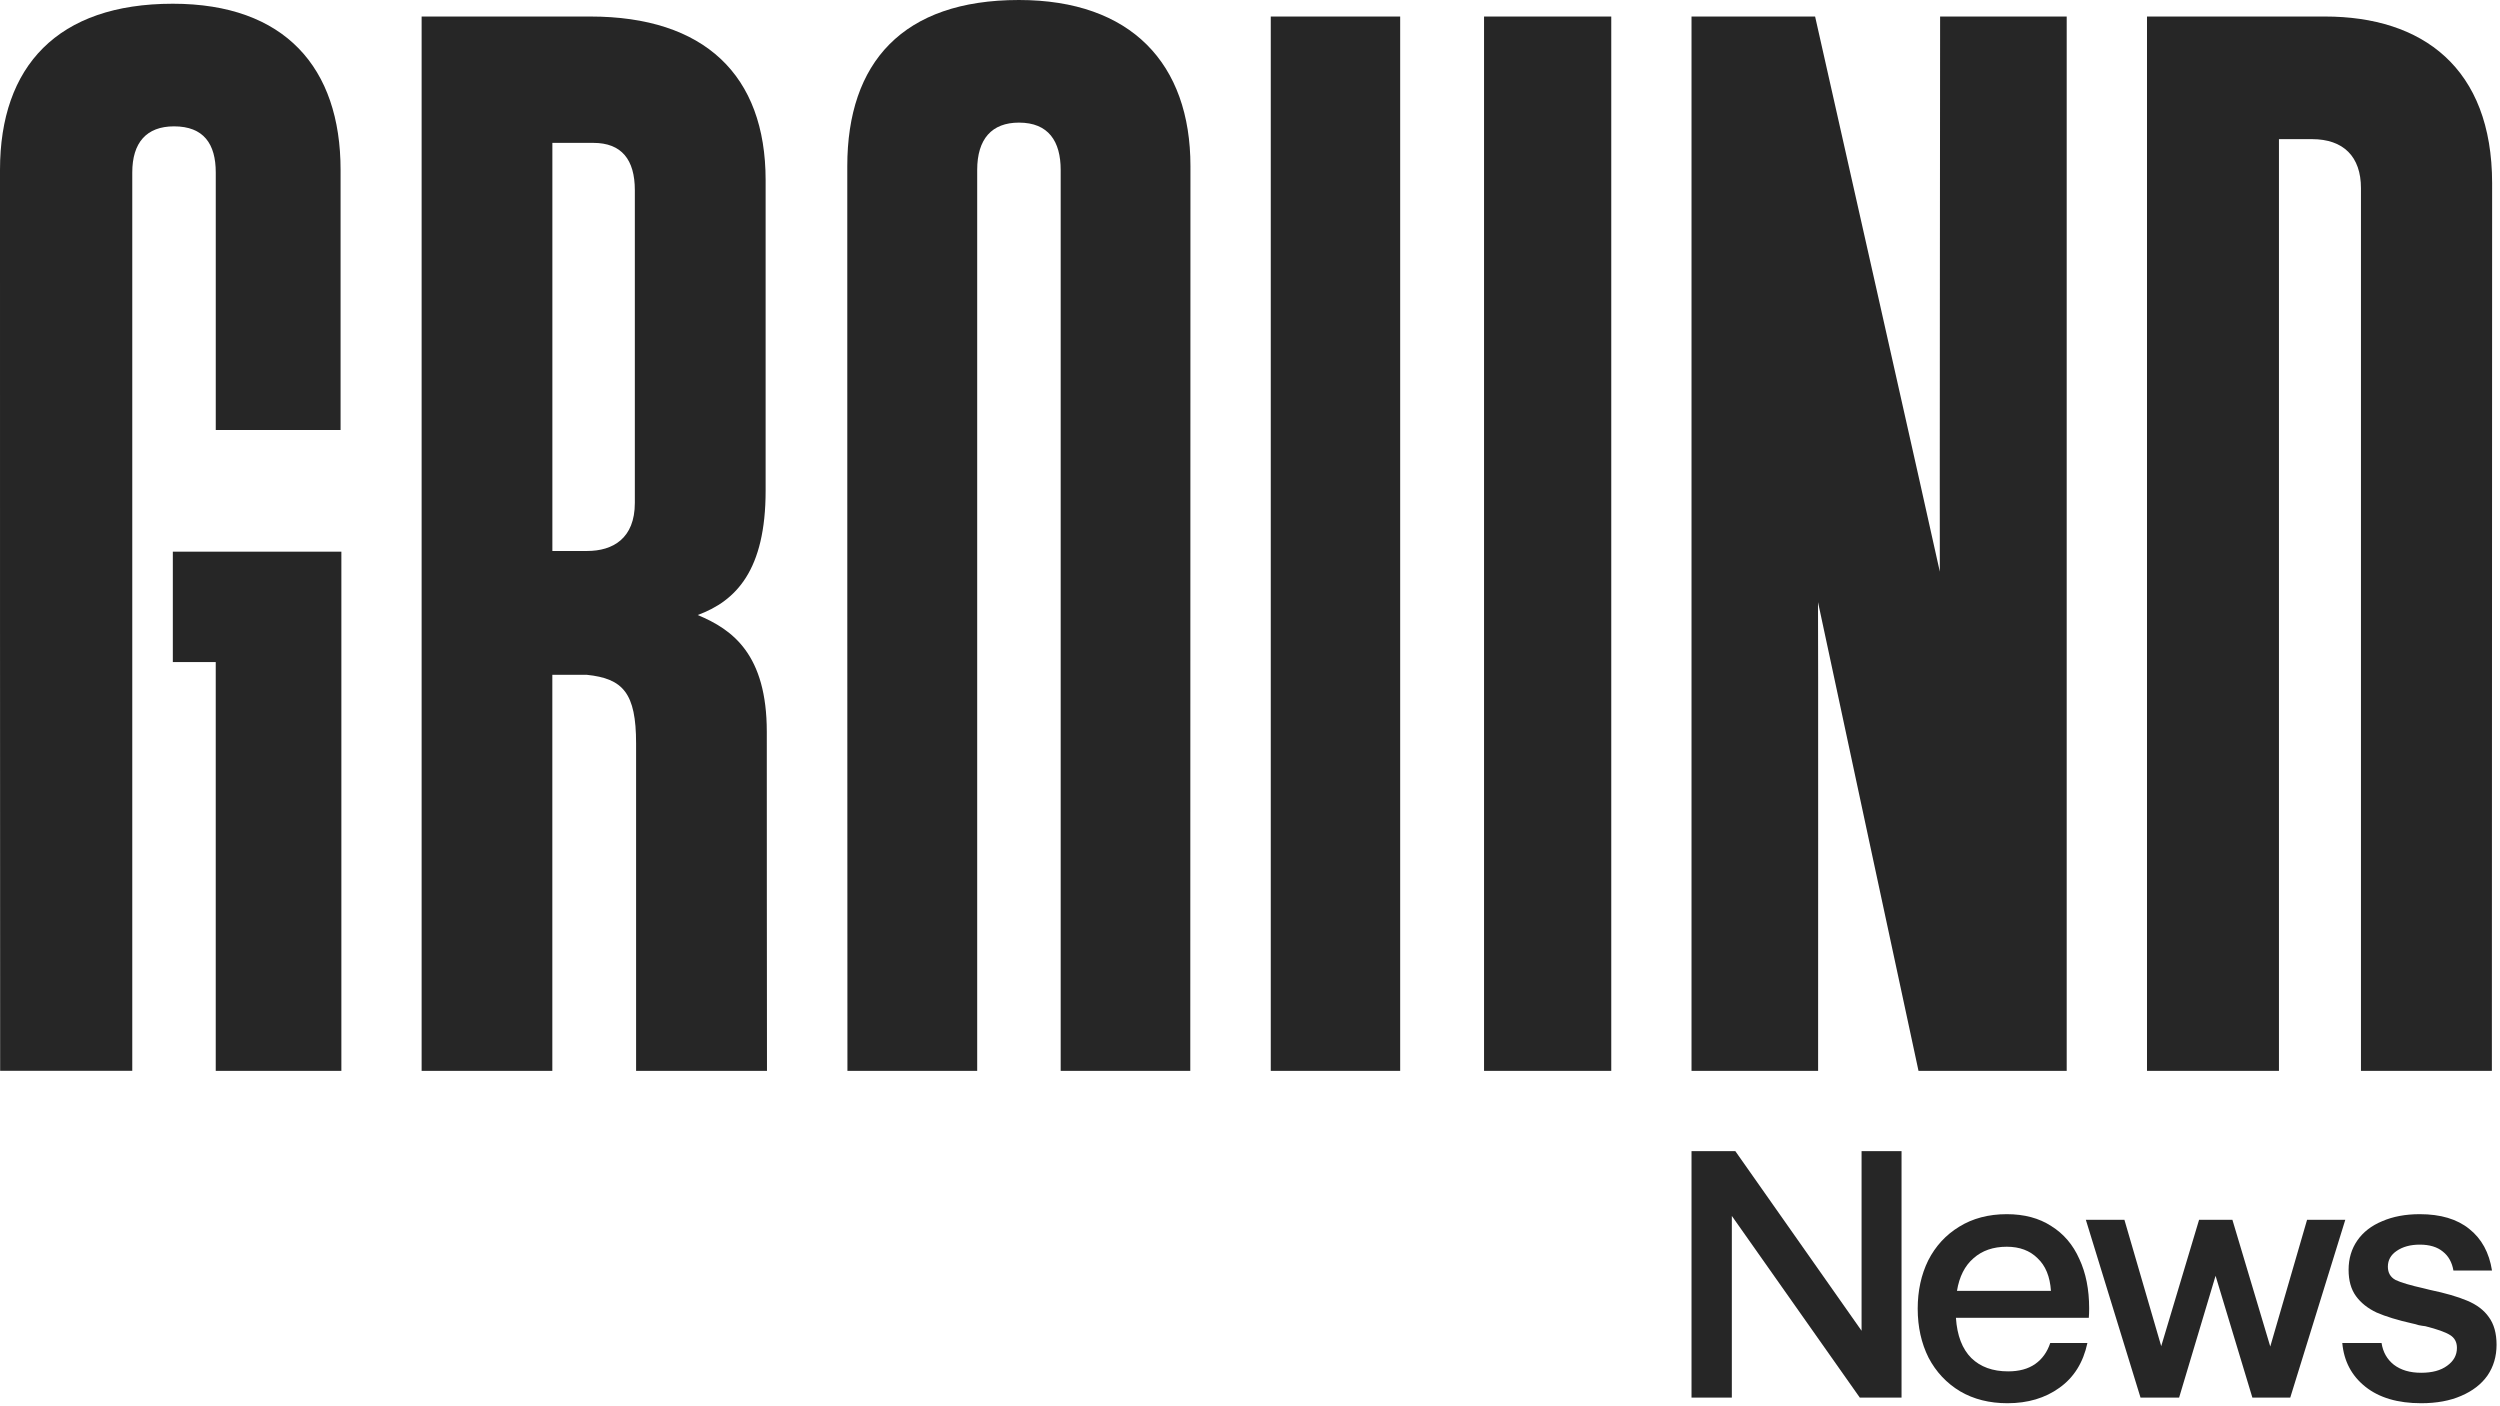
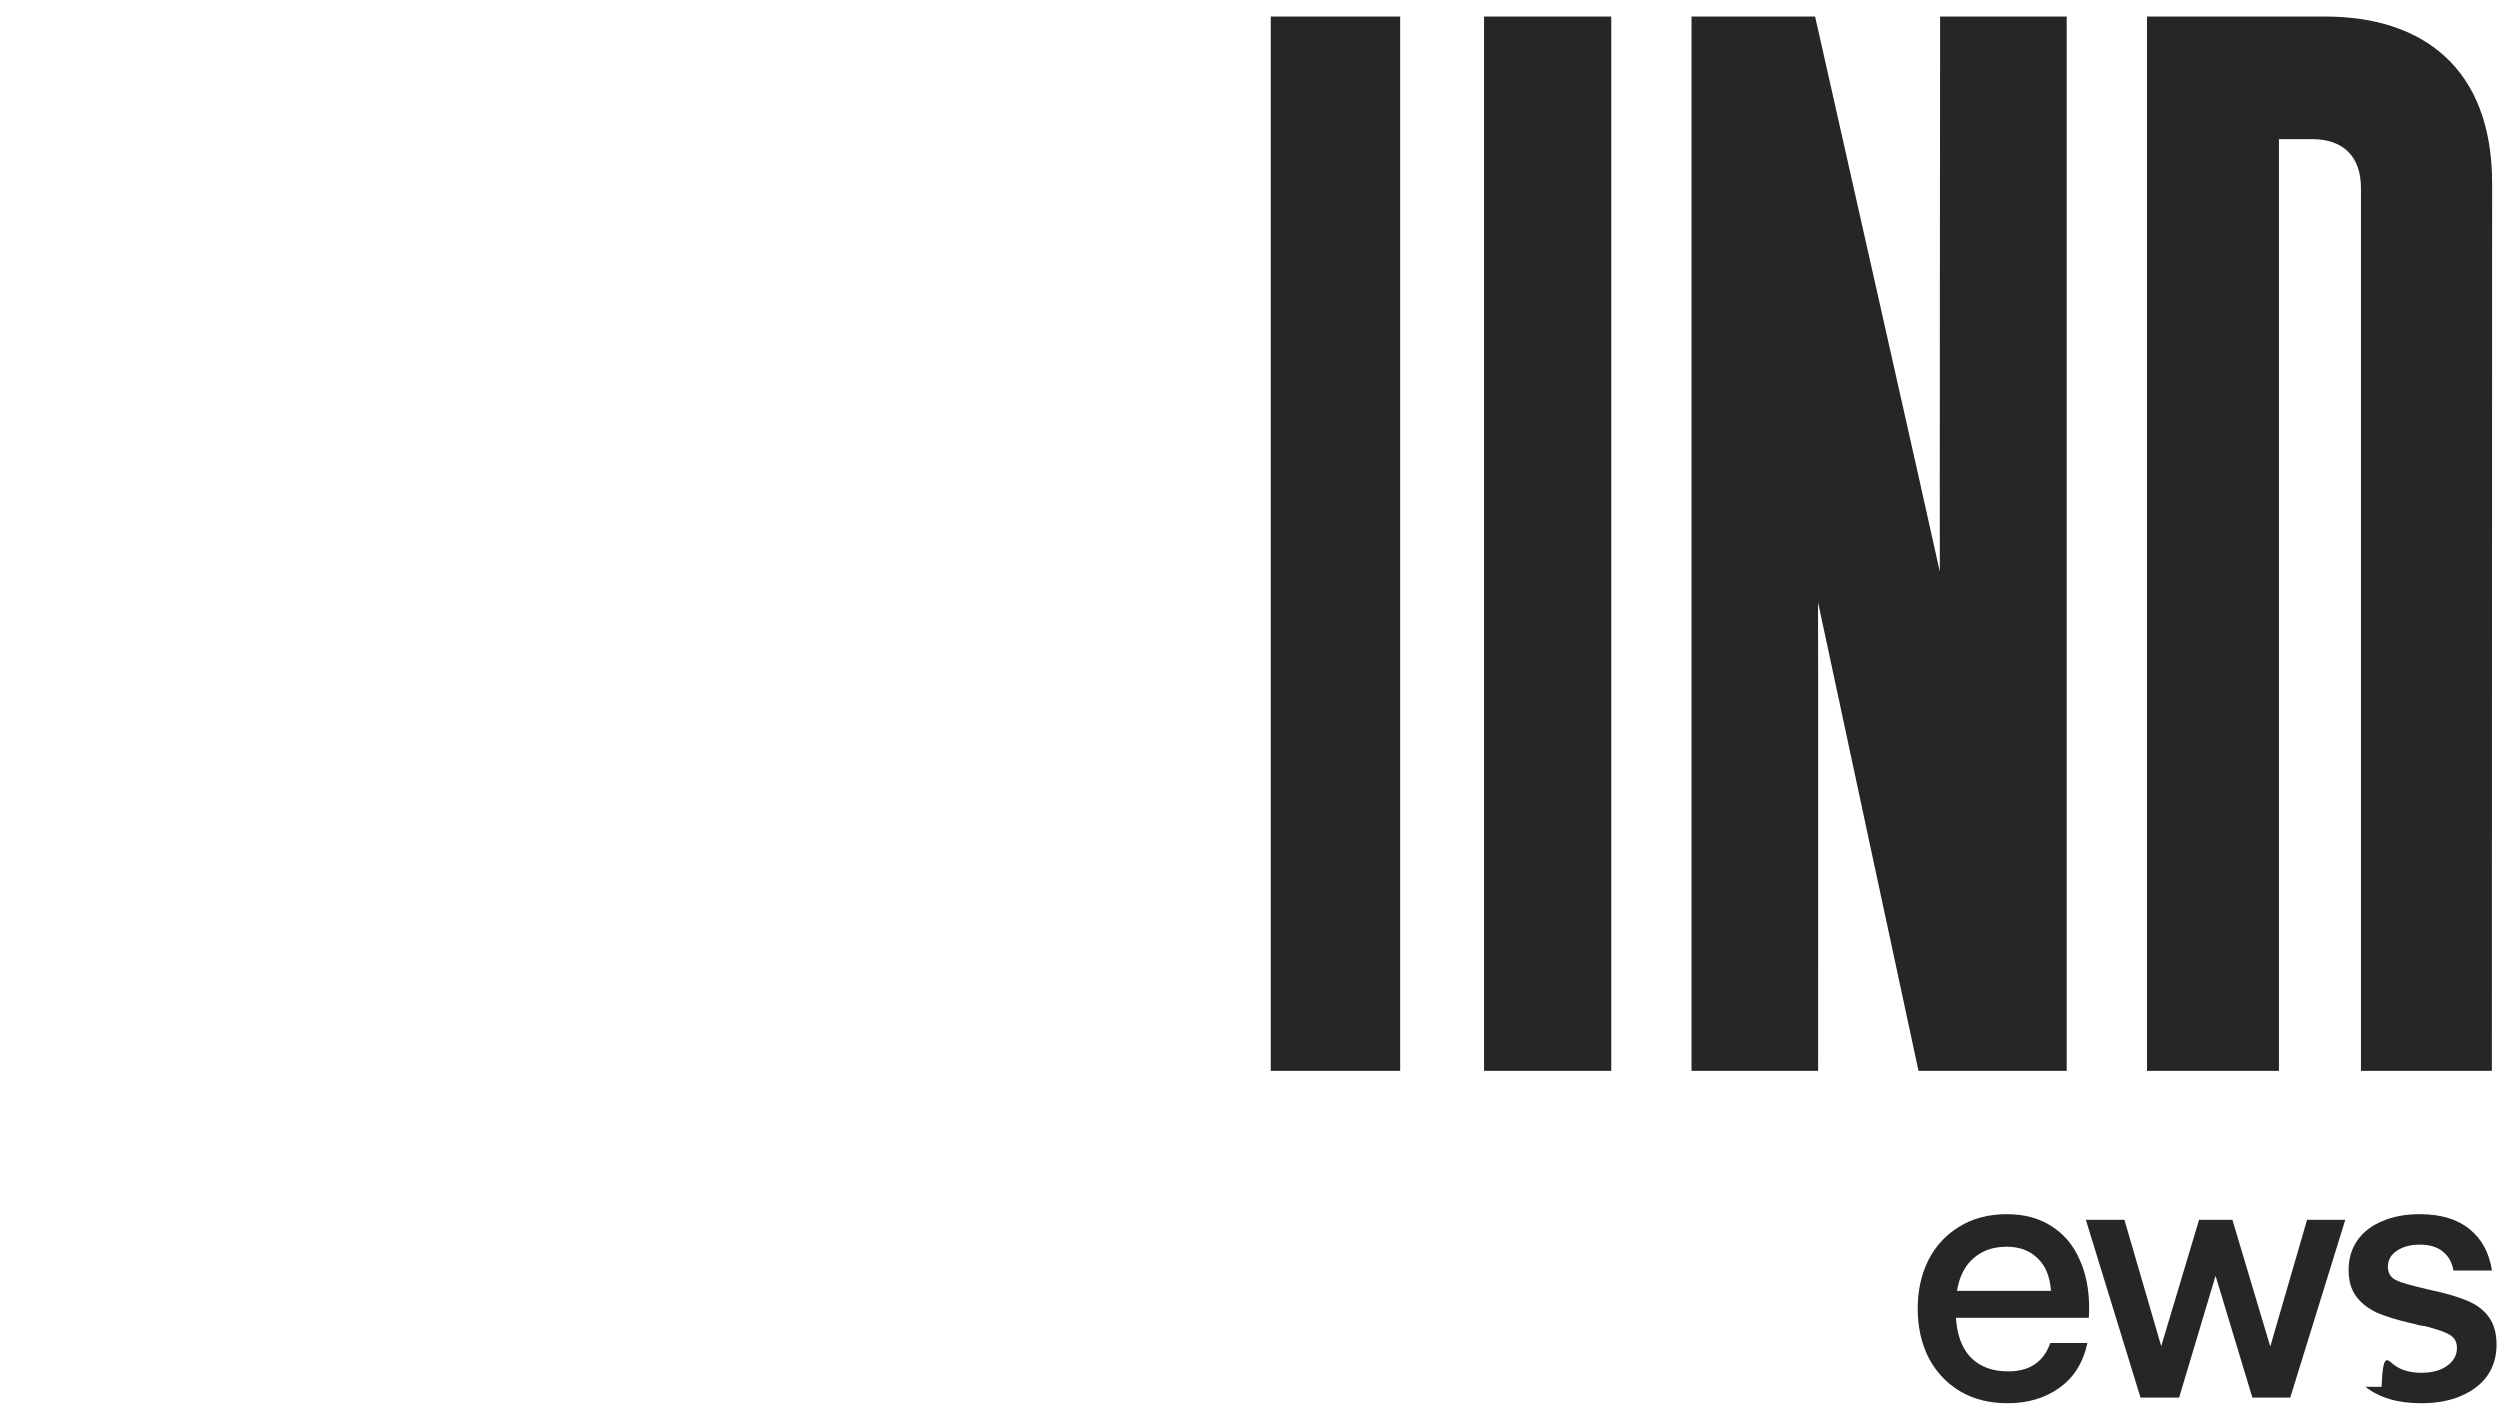
<svg xmlns="http://www.w3.org/2000/svg" width="635" height="357" viewBox="0 0 635 357" fill="none">
-   <path d="M429.646 354.997V292.395H440.778L472.838 338.013V292.395H482.991V354.997H472.393L439.887 308.846V354.997H429.646Z" fill="#262626" />
  <path d="M509.896 356.42C505.324 356.42 501.317 355.412 497.873 353.397C494.43 351.322 491.758 348.476 489.858 344.86C488.018 341.185 487.097 337.035 487.097 332.411C487.097 327.846 487.988 323.755 489.769 320.139C491.61 316.523 494.222 313.677 497.606 311.602C501.05 309.468 505.087 308.401 509.718 308.401C514.171 308.401 517.941 309.409 521.028 311.424C524.175 313.381 526.55 316.167 528.153 319.783C529.815 323.34 530.646 327.52 530.646 332.322C530.646 333.211 530.617 334.011 530.557 334.723H496.805C497.101 339.228 498.408 342.637 500.723 344.949C503.039 347.202 506.156 348.328 510.074 348.328C512.865 348.328 515.15 347.706 516.931 346.461C518.713 345.216 519.989 343.437 520.761 341.125H530.201C529.132 346.105 526.757 349.899 523.076 352.508C519.455 355.116 515.061 356.42 509.896 356.42ZM520.939 327.875C520.702 324.259 519.574 321.503 517.555 319.605C515.596 317.649 512.983 316.671 509.718 316.671C506.274 316.671 503.454 317.649 501.257 319.605C499.061 321.503 497.665 324.259 497.072 327.875H520.939Z" fill="#262626" />
  <path d="M543.695 354.997L529.802 309.824H539.599L548.95 341.926L558.568 309.824H567.028L576.647 342.014L585.998 309.824H595.705L581.723 354.997H572.105L562.754 324.052L553.492 354.997H543.695Z" fill="#262626" />
-   <path d="M614.978 356.42C609.041 356.42 604.321 355.027 600.818 352.241C597.315 349.454 595.356 345.749 594.94 341.125H604.915C605.271 343.437 606.31 345.275 608.032 346.639C609.813 348.002 612.128 348.684 614.978 348.684C617.769 348.684 619.965 348.091 621.568 346.905C623.231 345.72 624.062 344.208 624.062 342.37C624.062 340.888 623.468 339.791 622.281 339.08C621.153 338.369 619.075 337.628 616.047 336.857C615.512 336.798 614.948 336.709 614.355 336.59C613.82 336.412 613.256 336.264 612.663 336.145C608.982 335.315 605.983 334.397 603.668 333.389C601.412 332.322 599.66 330.929 598.413 329.209C597.167 327.49 596.543 325.267 596.543 322.54C596.543 319.694 597.285 317.205 598.77 315.07C600.254 312.936 602.362 311.306 605.093 310.179C607.824 308.994 611 308.401 614.622 308.401C619.906 308.401 624.092 309.646 627.179 312.136C630.326 314.626 632.255 318.153 632.968 322.718H623.171C622.815 320.643 621.925 319.042 620.5 317.916C619.075 316.73 617.115 316.137 614.622 316.137C612.247 316.137 610.288 316.671 608.744 317.738C607.26 318.746 606.518 320.08 606.518 321.74C606.518 323.281 607.171 324.407 608.477 325.119C609.842 325.771 612.247 326.482 615.691 327.253C615.928 327.312 616.166 327.372 616.403 327.431C616.641 327.49 616.878 327.549 617.115 327.609C621.093 328.439 624.27 329.358 626.645 330.365C629.079 331.373 630.919 332.766 632.166 334.545C633.472 336.323 634.125 338.665 634.125 341.57C634.125 344.534 633.354 347.142 631.81 349.395C630.266 351.589 628.04 353.308 625.131 354.553C622.281 355.798 618.897 356.42 614.978 356.42Z" fill="#262626" />
+   <path d="M614.978 356.42C609.041 356.42 604.321 355.027 600.818 352.241H604.915C605.271 343.437 606.31 345.275 608.032 346.639C609.813 348.002 612.128 348.684 614.978 348.684C617.769 348.684 619.965 348.091 621.568 346.905C623.231 345.72 624.062 344.208 624.062 342.37C624.062 340.888 623.468 339.791 622.281 339.08C621.153 338.369 619.075 337.628 616.047 336.857C615.512 336.798 614.948 336.709 614.355 336.59C613.82 336.412 613.256 336.264 612.663 336.145C608.982 335.315 605.983 334.397 603.668 333.389C601.412 332.322 599.66 330.929 598.413 329.209C597.167 327.49 596.543 325.267 596.543 322.54C596.543 319.694 597.285 317.205 598.77 315.07C600.254 312.936 602.362 311.306 605.093 310.179C607.824 308.994 611 308.401 614.622 308.401C619.906 308.401 624.092 309.646 627.179 312.136C630.326 314.626 632.255 318.153 632.968 322.718H623.171C622.815 320.643 621.925 319.042 620.5 317.916C619.075 316.73 617.115 316.137 614.622 316.137C612.247 316.137 610.288 316.671 608.744 317.738C607.26 318.746 606.518 320.08 606.518 321.74C606.518 323.281 607.171 324.407 608.477 325.119C609.842 325.771 612.247 326.482 615.691 327.253C615.928 327.312 616.166 327.372 616.403 327.431C616.641 327.49 616.878 327.549 617.115 327.609C621.093 328.439 624.27 329.358 626.645 330.365C629.079 331.373 630.919 332.766 632.166 334.545C633.472 336.323 634.125 338.665 634.125 341.57C634.125 344.534 633.354 347.142 631.81 349.395C630.266 351.589 628.04 353.308 625.131 354.553C622.281 355.798 618.897 356.42 614.978 356.42Z" fill="#262626" />
  <path fill-rule="evenodd" clip-rule="evenodd" d="M632.936 272C632.936 270.583 633 46.548 633 46.548C633 17.166 615.25 4.197 590.549 4.197H545.337V272H578.854V35.341H587.241C595.241 35.341 599.684 39.783 599.684 47.795C599.684 47.795 599.684 269.426 599.684 272H632.936Z" fill="#262626" />
  <path fill-rule="evenodd" clip-rule="evenodd" d="M461.8 272H429.646V4.197H461.037C461.037 4.197 492.274 142.824 492.714 145.207C492.655 143.875 492.788 4.197 492.788 4.197H524.943V272H487.301C487.301 272 462.256 155.427 461.773 152.943C461.848 154.244 461.8 272 461.8 272Z" fill="#262626" />
  <path fill-rule="evenodd" clip-rule="evenodd" d="M376.947 4.197H409.26V268.551C409.26 268.858 409.26 271.708 409.26 272H376.947C376.947 271.968 376.947 271.793 376.947 271.761V4.197ZM322.774 4.197H355.645V272H322.774C322.774 271.708 322.774 268.858 322.774 268.551V4.197Z" fill="#262626" />
-   <path fill-rule="evenodd" clip-rule="evenodd" d="M302.332 272C302.332 271.469 302.374 42.192 302.374 42.192C302.374 16.195 287.349 0 258.789 0C229.307 0 215.21 15.877 215.21 42.192C215.21 42.192 215.21 271.491 215.247 272H248.207C248.207 271.894 248.207 43.168 248.207 43.168C248.207 35.294 251.919 31.144 258.811 31.144C266.339 31.144 269.414 35.92 269.414 43.168C269.414 43.168 269.414 271.878 269.414 272H302.332Z" fill="#262626" />
-   <path fill-rule="evenodd" clip-rule="evenodd" d="M149.124 139.948H140.302V36.291H150.709C157.872 36.291 161.249 40.536 161.249 48.315V127.722C161.249 136.796 155.65 139.948 149.124 139.948ZM177.223 156.212C186.988 152.625 194.469 144.798 194.469 124.633V45.752C194.469 19.029 178.877 4.197 149.935 4.197H107.093V272H140.292V171.399H149.029C158.28 172.349 161.567 176.069 161.567 188.799V272H194.814C194.782 270.811 194.766 185.907 194.766 185.907C194.766 166.263 186.13 159.911 177.202 156.212H177.223Z" fill="#262626" />
-   <path d="M43.898 140.128H86.708V271.999H54.798C54.798 271.893 54.798 168.162 54.798 168.162H43.898V140.128ZM43.898 0.949C72.314 0.949 86.507 17.15 86.507 43.146V109.218H54.803V43.804C54.803 36.566 51.744 32.093 44.2 32.093C37.196 32.093 33.596 36.248 33.596 43.804C33.596 43.804 33.596 271.893 33.596 271.983H0.037C0 271.49 0 43.146 0 43.146C0 16.831 14.617 0.949 43.876 0.949H43.898Z" fill="#262626" />
</svg>